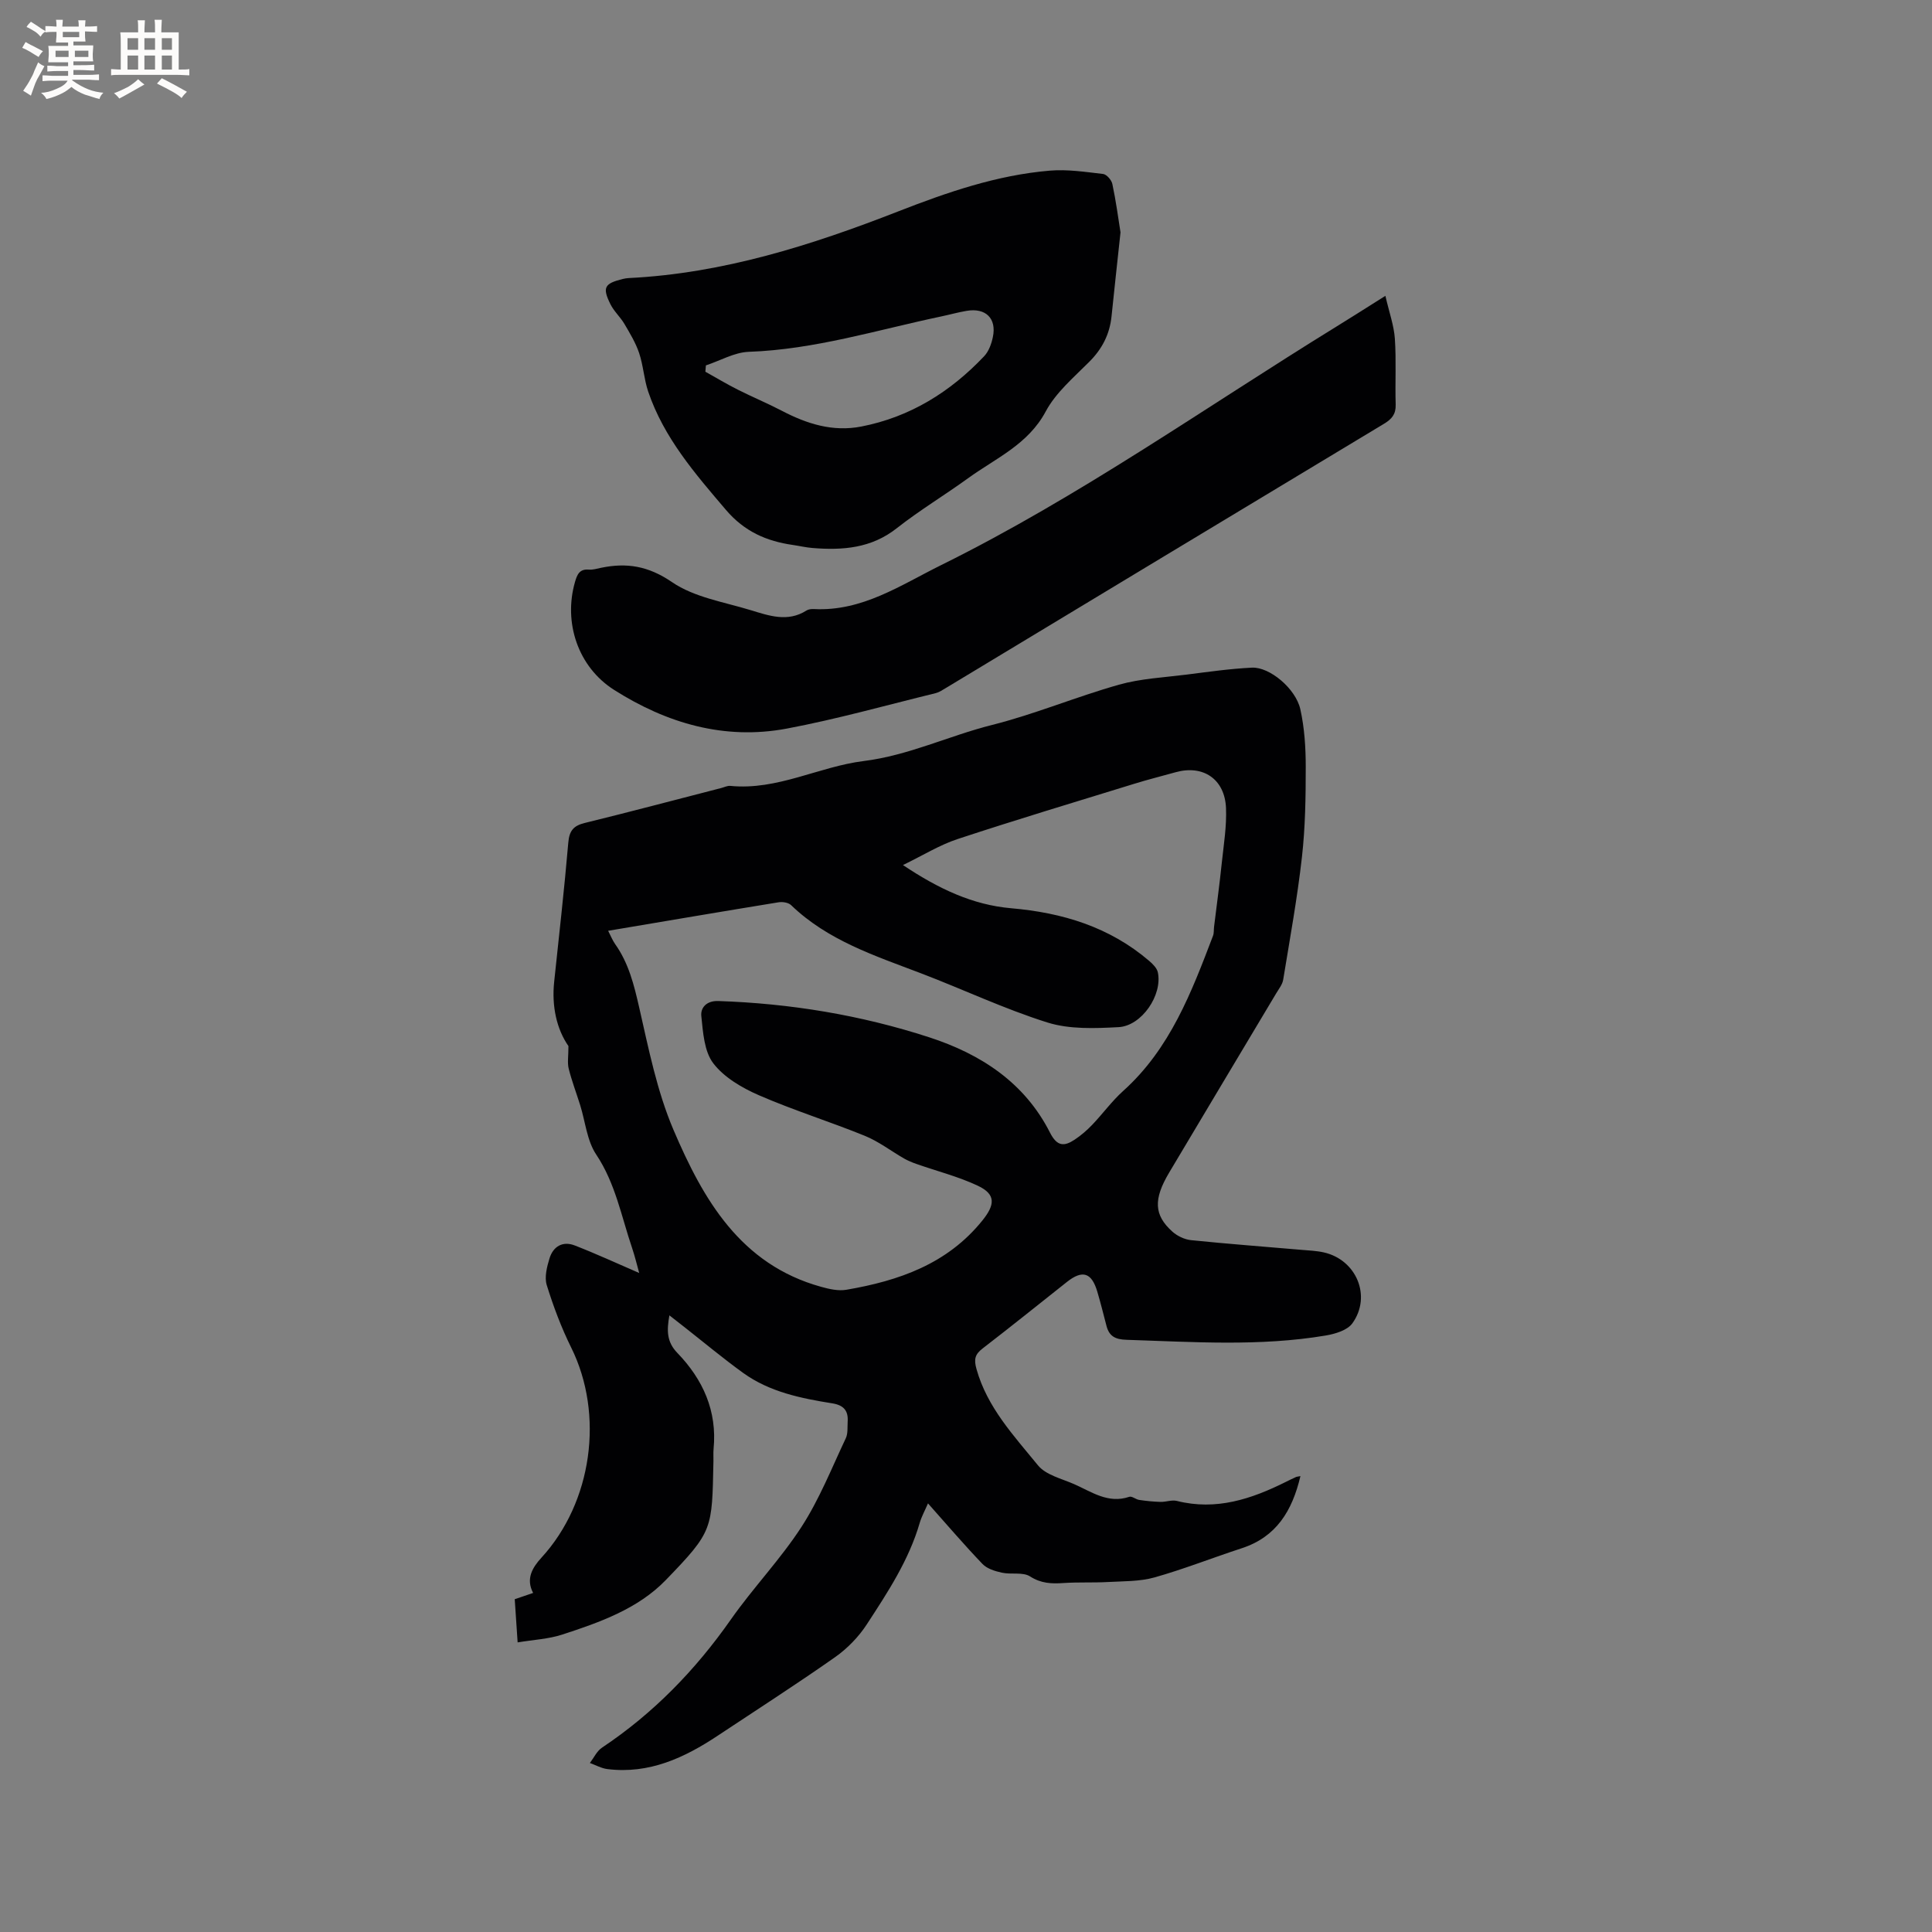
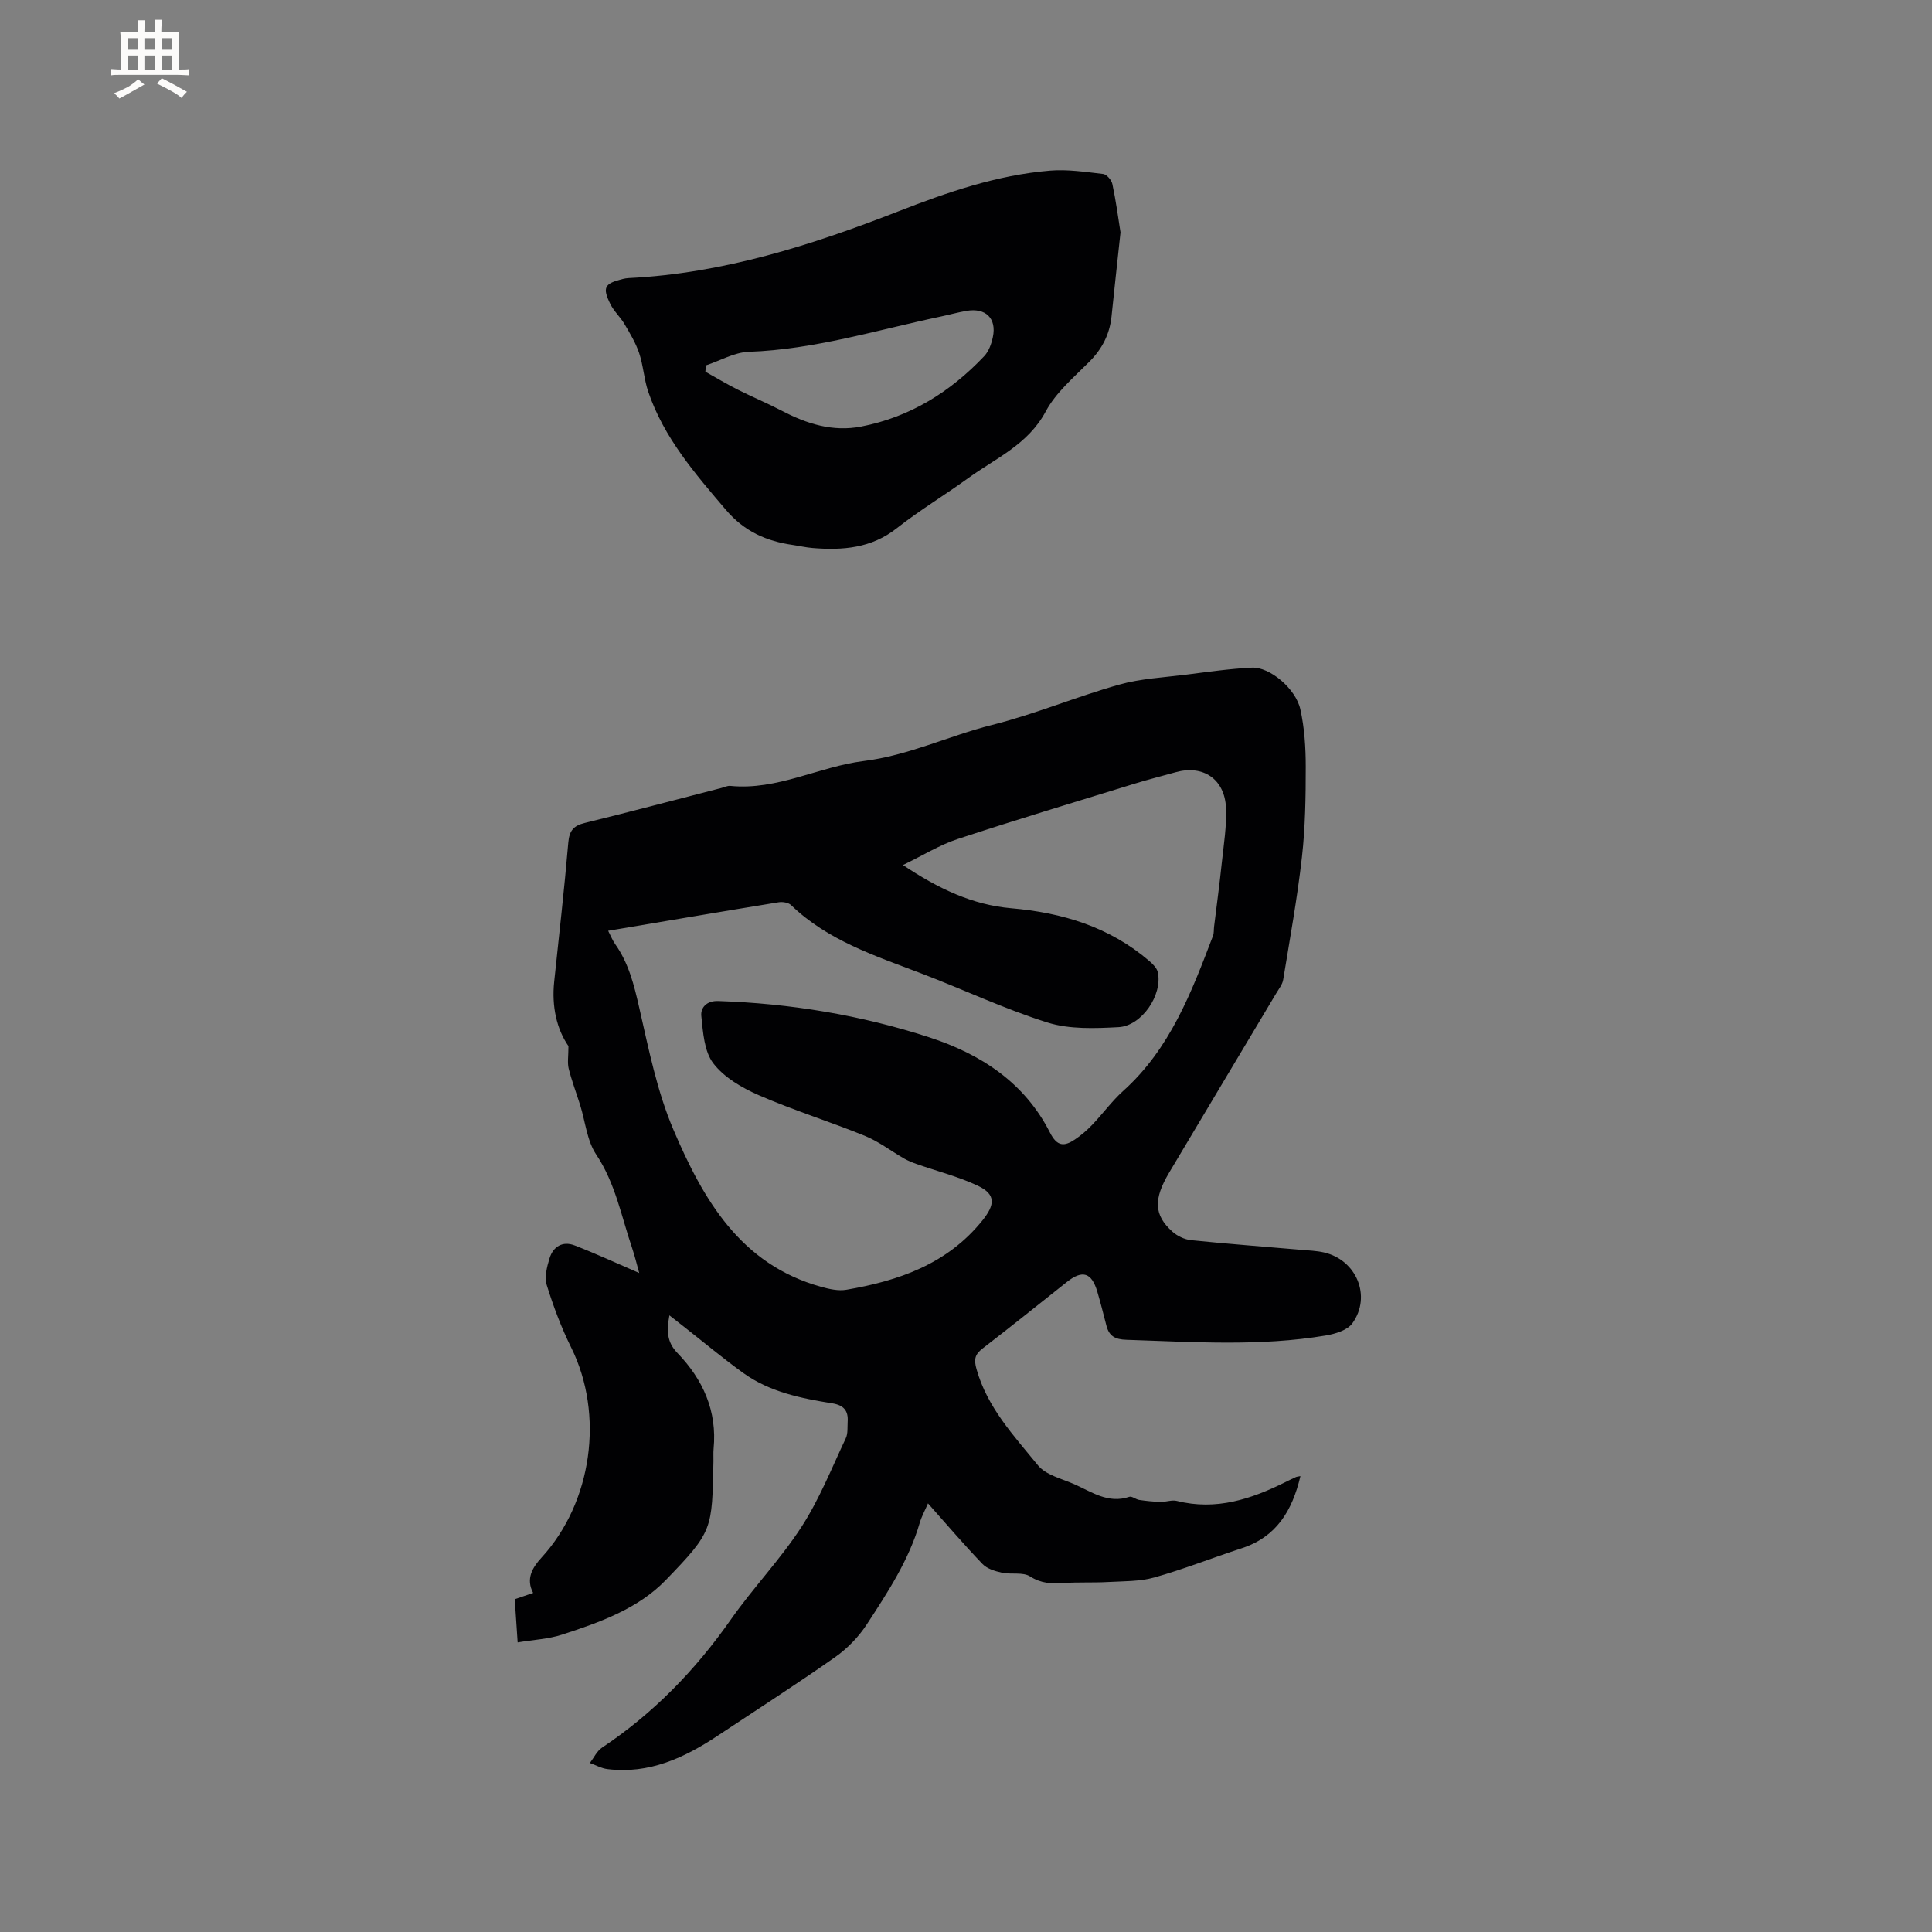
<svg xmlns="http://www.w3.org/2000/svg" enable-background="new 0 0 400 400" viewBox="0 0 400 400">
  <rect x="0" y="0" width="400" height="400" fill="#808080" stroke="none" />
  <g fill="#010103">
    <path d="m269.24 305.61c-1.7 7.22-5 12.61-12.16 14.94-6.04 1.97-11.96 4.32-18.06 6.04-3.07.86-6.42.77-9.65.95-3.06.17-6.15 0-9.2.21-2.47.17-4.62.09-6.91-1.37-1.49-.95-3.9-.35-5.82-.77-1.42-.31-3.07-.81-4.02-1.8-3.8-3.96-7.36-8.14-11.29-12.55-.68 1.57-1.33 2.74-1.7 4-2.25 7.75-6.64 14.41-10.97 21.05-1.69 2.6-4.03 5-6.57 6.79-7.95 5.59-16.14 10.84-24.24 16.22-6.93 4.61-14.25 8.02-22.89 6.95-1.24-.15-2.42-.83-3.63-1.26.82-1.08 1.44-2.47 2.51-3.18 10.64-7.1 19.34-16.06 26.67-26.52 4.62-6.59 10.28-12.47 14.64-19.2 3.69-5.7 6.24-12.15 9.16-18.33.47-.99.32-2.29.39-3.45.15-2.25-.81-3.4-3.17-3.78-6.5-1.04-12.98-2.35-18.45-6.29-4.2-3.03-8.19-6.37-12.27-9.57-.9-.71-1.8-1.41-3.02-2.36-.55 3.1-.59 5.47 1.65 7.78 5.3 5.49 8.26 12.01 7.5 19.86-.08.84-.01 1.7-.03 2.54-.3 14.18-.03 14.45-9.88 24.64-5.75 5.94-13.67 8.75-21.45 11.28-2.83.92-5.91 1.06-9.21 1.61-.23-3.42-.41-6.13-.6-8.94 1.37-.47 2.55-.87 3.81-1.3-1.56-2.93-.14-5.27 1.72-7.3 10.52-11.46 13.03-29.63 6.16-43.5-2.05-4.14-3.69-8.52-5.06-12.93-.51-1.64.03-3.78.57-5.54.76-2.48 2.74-3.64 5.23-2.67 4.41 1.71 8.71 3.7 13.34 5.7-.47-1.66-.88-3.43-1.46-5.14-2.23-6.55-3.45-13.41-7.45-19.4-1.91-2.86-2.24-6.78-3.31-10.21-.79-2.52-1.74-5.01-2.38-7.57-.3-1.21-.05-2.57-.05-4.66-2.43-3.5-3.5-8.22-2.95-13.36 1.01-9.59 2.1-19.17 2.92-28.78.21-2.43 1.06-3.48 3.39-4.05 9.46-2.32 18.87-4.82 28.31-7.25.61-.16 1.25-.49 1.84-.43 9.73.97 18.35-3.99 27.58-5.14 9.34-1.16 17.64-5.22 26.55-7.46s17.47-5.85 26.33-8.35c4.5-1.27 9.32-1.5 14-2.09 4.5-.57 9.01-1.22 13.54-1.44 3.65-.18 9.06 4.32 10.02 8.61.86 3.87 1.12 7.95 1.12 11.93 0 6.24-.09 12.51-.79 18.7-.96 8.5-2.5 16.93-3.88 25.37-.16.99-.9 1.9-1.44 2.81-7.38 12.37-14.8 24.73-22.16 37.11-3.29 5.52-3.16 8.8.64 12.22 1.02.92 2.53 1.64 3.88 1.78 7.58.78 15.19 1.34 22.78 2 1.58.14 3.19.19 4.72.54 6.74 1.52 9.93 9.07 5.91 14.67-1.03 1.44-3.54 2.2-5.5 2.53-13.71 2.31-27.5 1.33-41.28.89-2.31-.07-3.58-.73-4.14-2.9-.61-2.35-1.2-4.71-1.89-7.05-1.17-3.98-3.07-4.58-6.29-2.03-5.82 4.61-11.6 9.26-17.48 13.79-1.58 1.22-1.81 2.24-1.25 4.24 2.22 7.97 7.75 13.82 12.72 19.93 1.63 2.01 4.89 2.76 7.49 3.9 3.62 1.59 7.03 4.11 11.42 2.63.55-.19 1.34.53 2.05.64 1.46.22 2.94.37 4.42.41 1.13.03 2.35-.46 3.39-.2 8.13 2.05 15.44-.39 22.56-3.94.66-.33 1.33-.66 2-.96.19-.11.41-.12 1.02-.24zm-143.33-112.9c.57 1.11.91 1.99 1.44 2.74 2.82 3.97 3.93 8.49 5 13.19 1.95 8.54 3.68 17.3 7.09 25.29 6.13 14.36 13.83 27.86 30.56 32.49 1.68.47 3.57.9 5.24.61 10.84-1.86 20.88-5.31 28.16-14.35 2.6-3.23 2.83-5.39-.92-7.17-4.06-1.92-8.49-3.03-12.75-4.53-.87-.3-1.73-.66-2.53-1.11-2.72-1.56-5.27-3.54-8.15-4.71-7.25-2.95-14.75-5.28-21.92-8.4-3.49-1.52-7.2-3.68-9.44-6.6-1.9-2.48-2.14-6.43-2.49-9.8-.18-1.7 1.05-3.19 3.5-3.11 14.91.5 29.5 2.9 43.68 7.51 10.71 3.48 19.76 9.38 25.01 19.74 1.47 2.89 2.94 2.89 5.11 1.45 1.31-.87 2.53-1.92 3.62-3.06 2.2-2.3 4.08-4.92 6.43-7.03 9.69-8.71 14.13-20.4 18.59-32.11.22-.57.14-1.25.22-1.88.54-4.41 1.14-8.82 1.6-13.24.4-3.78 1.03-7.59.87-11.36-.26-5.99-4.76-8.97-10.42-7.39-2.85.8-5.73 1.51-8.56 2.39-12.21 3.76-24.44 7.44-36.57 11.44-3.74 1.23-7.18 3.38-11.33 5.39 7.37 4.93 14.45 8.25 22.38 8.94 10.63.92 20.35 3.86 28.58 10.89.75.64 1.62 1.5 1.81 2.39.99 4.67-3.32 11.08-8.14 11.34-4.9.26-10.14.47-14.71-.96-8.95-2.81-17.5-6.88-26.3-10.23-9.5-3.62-19.21-6.77-26.78-14.07-.56-.54-1.77-.73-2.6-.59-11.68 1.9-23.34 3.89-35.28 5.9z" />
    <path d="m231.99 48.11c-.67 6.25-1.29 11.82-1.86 17.4-.39 3.73-1.96 6.76-4.64 9.43-3.21 3.22-6.89 6.34-8.98 10.24-3.66 6.85-10.31 9.66-16.02 13.79-4.89 3.54-10.09 6.67-14.82 10.39-5.27 4.16-11.19 4.6-17.42 4.1-1.37-.11-2.72-.43-4.08-.63-5.48-.78-10.06-2.79-13.87-7.26-6.42-7.53-12.86-14.95-16.1-24.5-.87-2.58-1.01-5.41-1.88-7.99-.71-2.11-1.91-4.09-3.05-6.03-.85-1.43-2.17-2.61-2.9-4.09-1.7-3.45-1.23-4.26 2.56-5.2.41-.1.83-.17 1.25-.19 19.47-.96 37.77-6.77 55.73-13.78 10.19-3.98 20.48-7.54 31.44-8.46 3.64-.31 7.38.27 11.04.69.73.09 1.74 1.25 1.91 2.07.75 3.51 1.22 7.06 1.69 10.02zm-85.84 27.54c-.04.44-.07.87-.11 1.31 2.24 1.25 4.45 2.58 6.74 3.73 3 1.51 6.11 2.8 9.08 4.35 5.18 2.71 10.54 4.42 16.46 3.27 10.12-1.97 18.44-7.17 25.44-14.56.95-1 1.51-2.56 1.8-3.96.82-3.87-1.49-6.11-5.44-5.43-1.77.3-3.51.79-5.27 1.16-13.22 2.78-26.18 6.85-39.86 7.32-2.97.12-5.89 1.84-8.84 2.81z" />
-     <path d="m286.83 61.25c.8 3.47 1.77 6.14 1.96 8.86.31 4.54.03 9.11.17 13.67.06 1.98-.81 2.99-2.42 3.96-30.3 18.23-60.57 36.52-90.85 54.79-.63.38-1.28.81-1.97.98-10.27 2.51-20.47 5.39-30.84 7.34-12.9 2.42-24.86-1.11-35.73-8.01-7.52-4.77-10.51-13.97-8.11-22.33.44-1.53.92-2.75 2.88-2.58.82.07 1.68-.2 2.51-.37 5.33-1.11 9.8-.39 14.7 2.96 4.6 3.15 10.73 4.11 16.27 5.8 3.79 1.15 7.69 2.56 11.57.08.41-.26 1.03-.33 1.55-.3 10 .51 17.92-4.94 26.31-9.09 28.66-14.17 54.7-32.66 81.82-49.37 3.06-1.88 6.07-3.81 10.18-6.39z" />
+     <path d="m286.83 61.25z" />
  </g>
-   <path d="m6.8 9.5c.6.3 1.3.7 2.1 1.1-.4.4-.7.8-.9 1.2-.7-.4-1.3-.8-1.8-1.1s-1.1-.6-1.6-.8c.2-.4.5-.8.7-1.2.4.2.8.5 1.5.8zm.9 6.9c-.3.6-.5 1.1-.7 1.7s-.4 1.1-.6 1.7c-.6-.4-1.1-.7-1.6-1 .7-1 1.2-1.8 1.5-2.4.3-.5.6-1.1.8-1.7.3-.6.5-1.2.8-1.8.3.3.8.6 1.3.8-.7 1.3-1.2 2.2-1.5 2.7zm.1-11c.4.3 1 .7 1.7 1.1-.5.2-.8.6-1.1 1.1-.5-.6-1-1-1.4-1.2s-.9-.6-1.5-.8c.2-.4.5-.7.9-1.1.5.3.9.6 1.4.9zm10.5 13.1c1 .4 2 .6 3.1.7-.4.4-.7.8-.8 1.3-.9-.2-1.9-.6-3-.9-1-.4-2-.9-2.8-1.6-.5.4-1.1.9-1.9 1.3s-1.9.9-3.3 1.2c-.1-.3-.5-.8-1.1-1.3 1 0 2.1-.3 3.2-.8 1.2-.5 1.9-1 2.3-1.7h-3.2c-.4 0-1 0-2 .1v-1.2c1 0 1.7.1 2 .1h3.3v-1h-2.3c-.2 0-.9 0-2 .1v-1.2c1.2 0 1.9.1 2 .1h2.3v-.8h-4.1c0-.7.1-1.2.1-1.6 0-.5 0-1.1-.1-1.8h4.1v-.7h-2.5c0-.6.1-1.1.1-1.6v-.6h-.5c-.4 0-1 0-1.8.1v-1.3c1.2 0 1.9.1 2.1.1h.2c0-.3 0-.8-.1-1.4h1.4c0 .6-.1 1-.1 1.4h3.4c0-.4 0-.8-.1-1.3h1.5c0 .4-.1.9-.1 1.3.7 0 1.5 0 2.5-.1v1.2c-1 0-1.8-.1-2.5-.1v.6c0 .3 0 .8.1 1.5h-2.5v.8h4.1c0 .7-.1 1.3-.1 1.8s0 1 .1 1.5h-4.1v.8h1.4c.8 0 1.8 0 2.9-.1v1.2c-1 0-1.9-.1-2.8-.1h-1.5v1h3.2c.3 0 1 0 2.1-.1v1.2c-1.1 0-1.8-.1-2.1-.1h-3.4l-.1.1c1.4 1 2.4 1.5 3.4 1.9zm-4.1-6.7v-1.3h-2.7v1.3zm2.2-4.1v-1.1h-3.4v1.1zm1.9 4.1v-1.3h-2.8v1.3z" fill="#fcfbfa" />
  <path d="m37 6.7v2.3 5.4c1 0 1.8 0 2.2-.1v1.3c-.6 0-1.5-.1-2.5-.1h-11.9c-.7 0-1.3 0-1.8.1v-1.3c.5 0 1.1.1 2 .1v-5.2c0-1 0-1.8-.1-2.5h3.7c0-1.3 0-2.1-.1-2.5h1.5c0 .4-.1 1.3-.1 2.5h2.2c0-1.2 0-2.1-.1-2.6h1.5c0 .4-.1 1.3-.1 2.6zm-12.3 13.7c-.3-.4-.7-.8-1.1-1.1 1.1-.4 2.1-.9 2.9-1.3.8-.5 1.5-1 2.1-1.6.4.4.9.8 1.3 1.1-2.5 1.4-4.2 2.4-5.2 2.9zm3.9-10.1v-2.4h-2.2v2.4zm0 4.1v-2.9h-2.2v2.9zm3.5-4.1v-2.4h-2.2v2.4zm0 4.1v-2.9h-2.2v2.9zm.4 2.9 1-1.1c.6.3 1.4.7 2.5 1.3s2 1.1 2.7 1.5c-.4.4-.8.8-1.1 1.3-.8-.8-2.5-1.7-5.1-3zm3.1-7v-2.4h-2.1v2.4zm0 4.1v-2.9h-2.1v2.9z" fill="#fcfbfa" />
</svg>